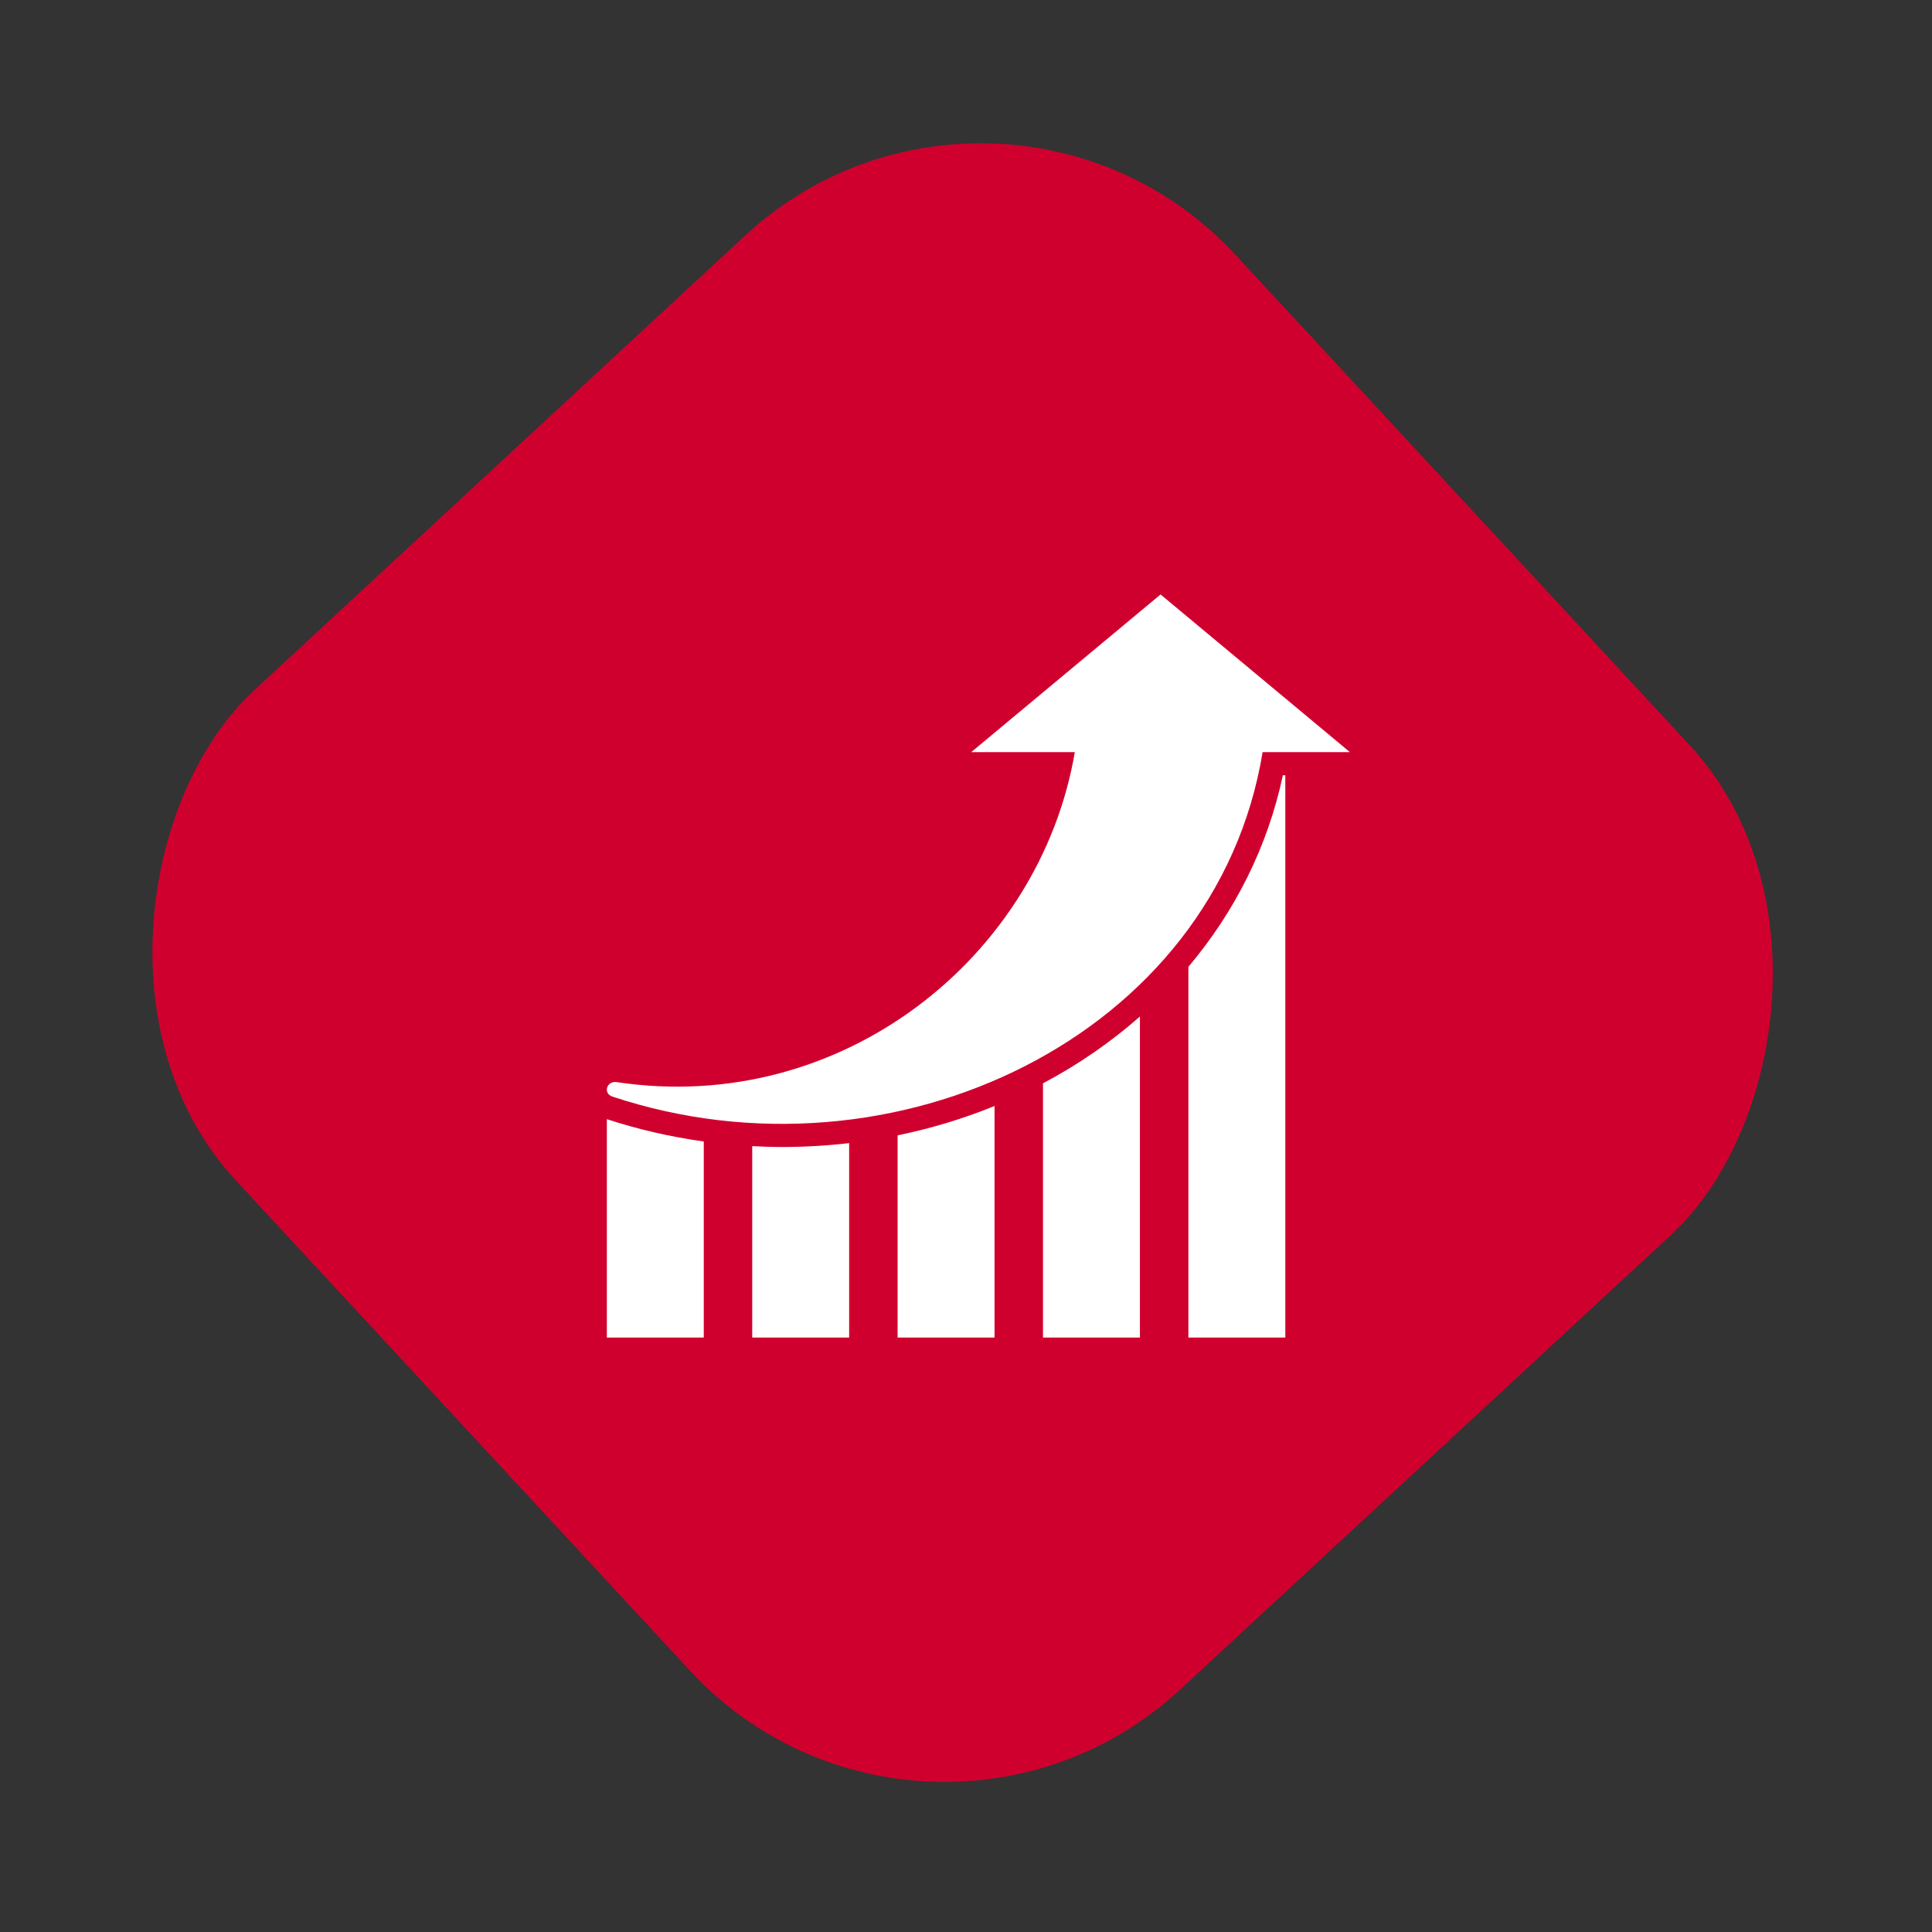
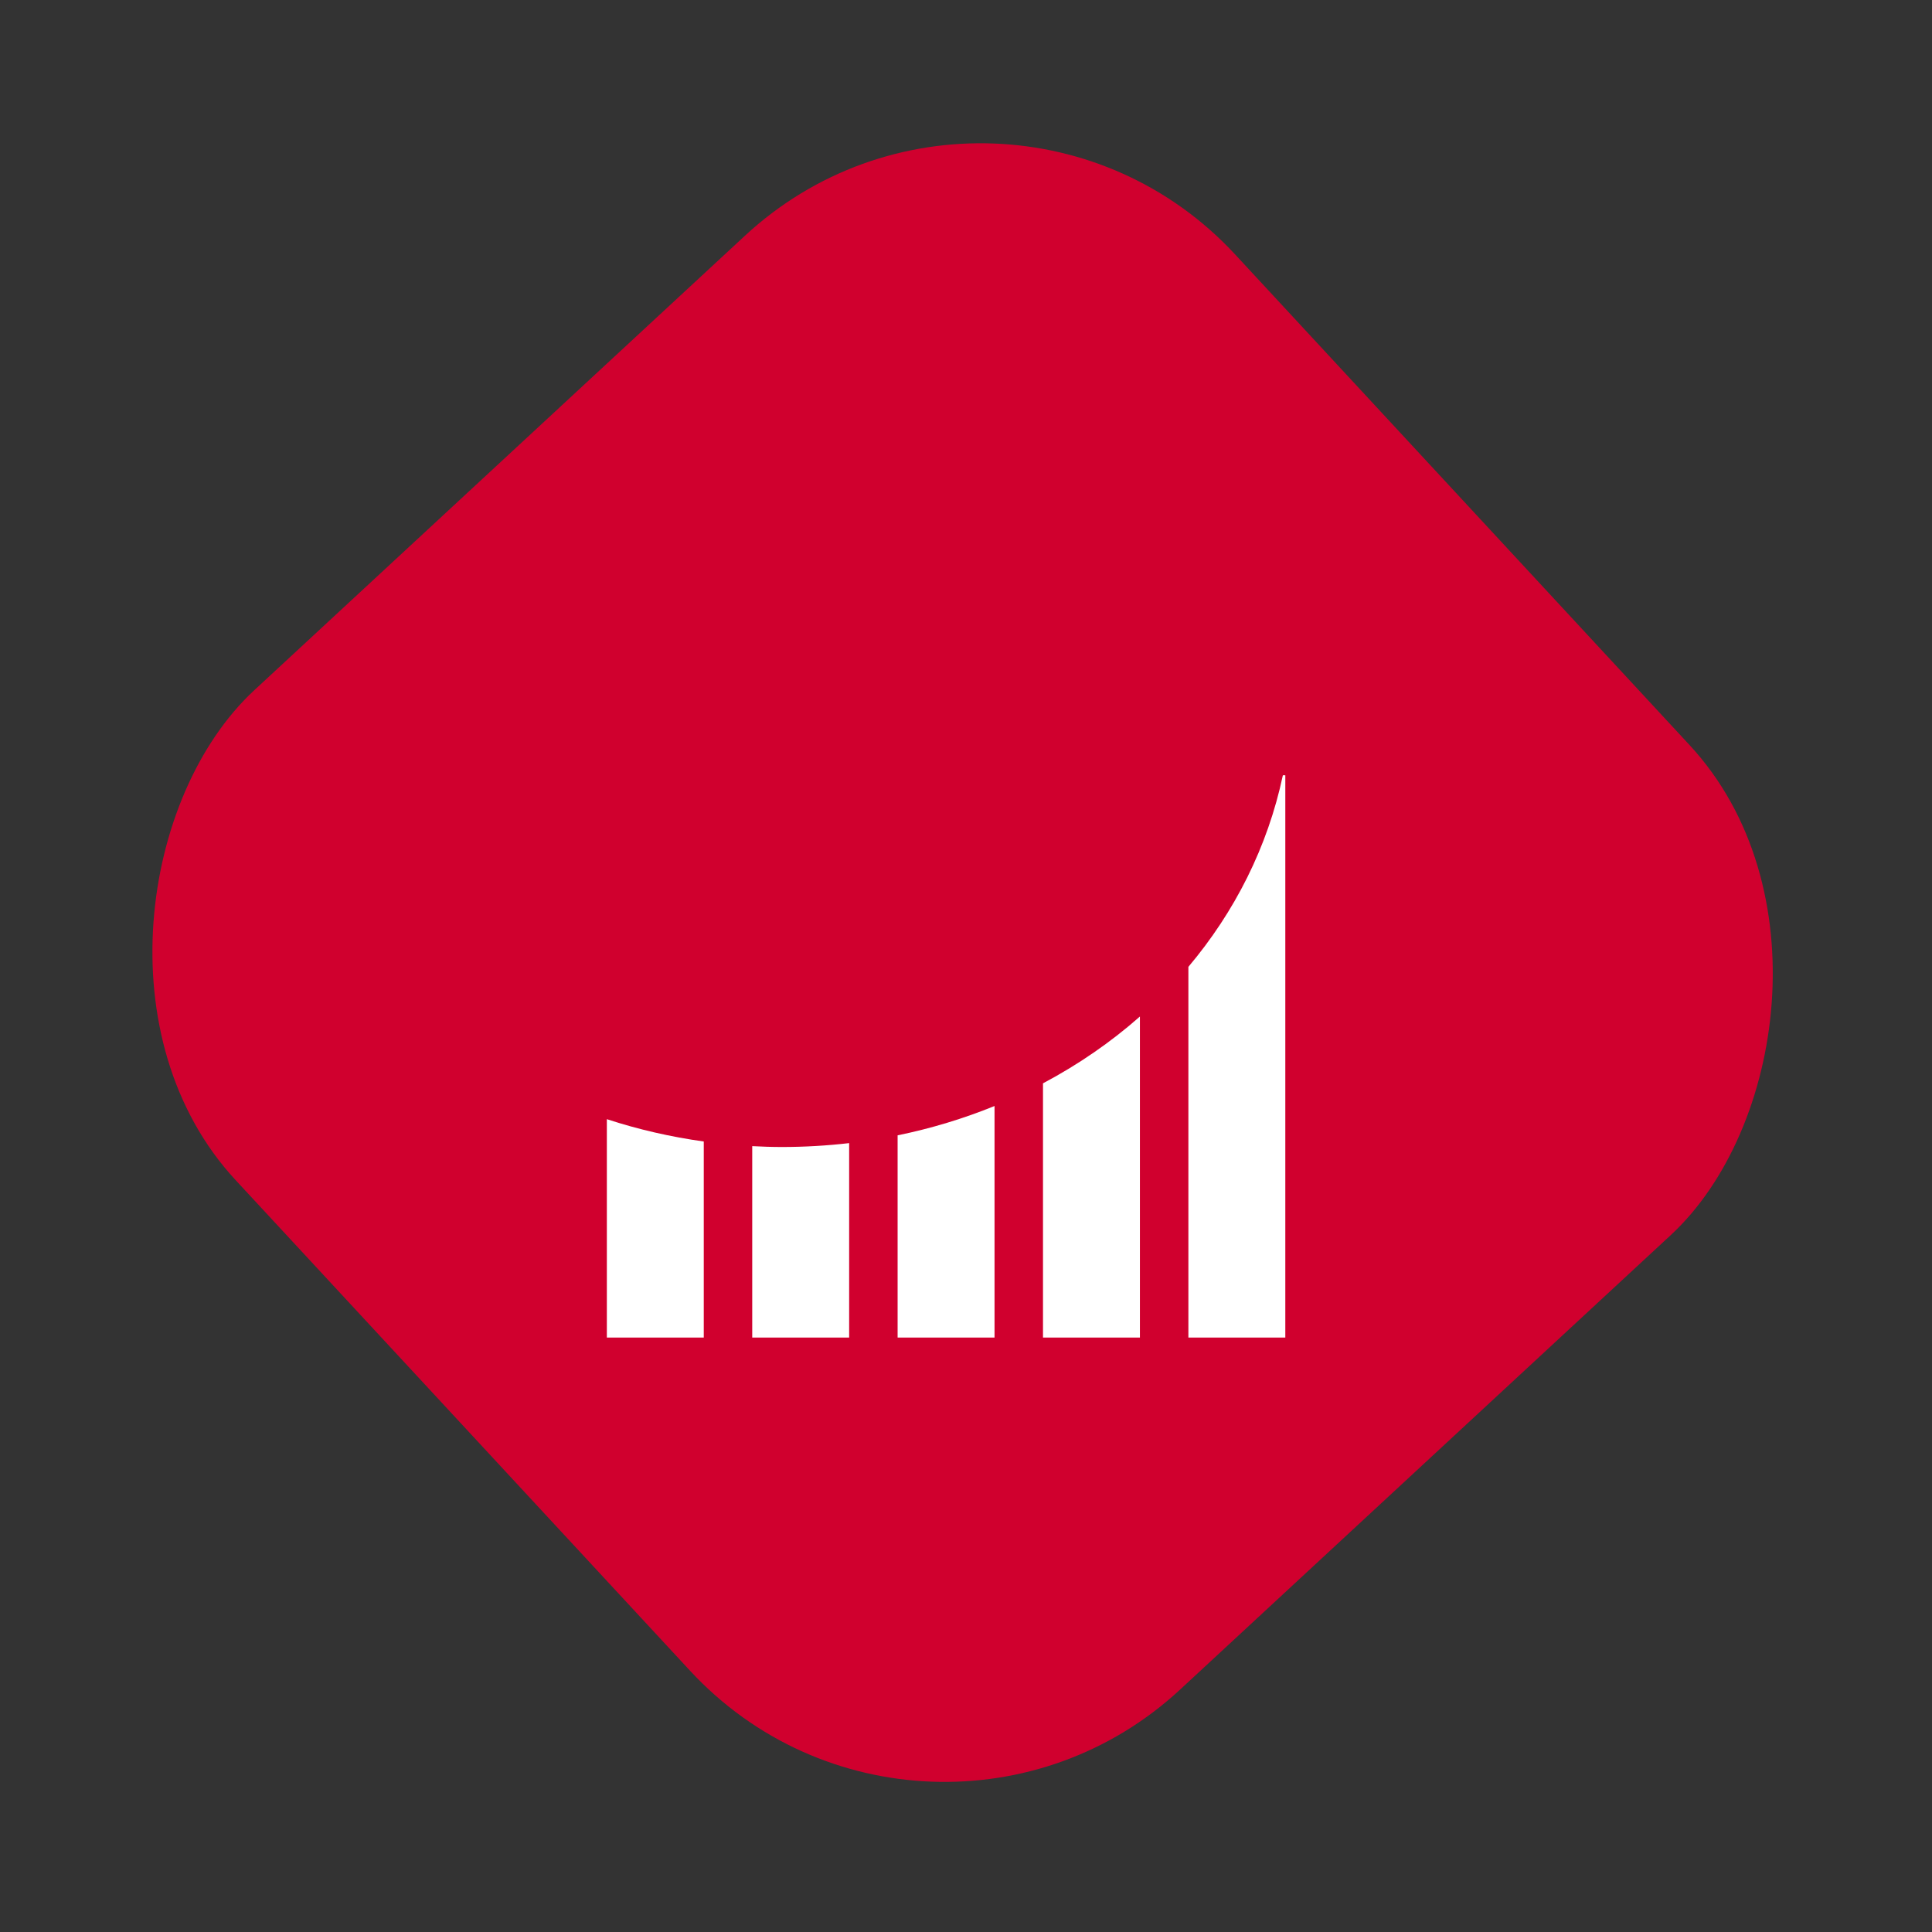
<svg xmlns="http://www.w3.org/2000/svg" width="156" height="156" viewBox="0 0 156 156" fill="none">
  <rect x="0" y="0" width="156" height="156" fill="#333333" stroke="none" />
  <rect x="80.7" width="110" height="110" rx="28" transform="rotate(47.192 80.7 0)" fill="#D0002E" />
-   <path d="M109 60.732L101.356 54.366L93.711 48L86.066 54.366L78.421 60.732H86.787C83.971 77.255 67.983 90.108 49.79 87.375C48.99 87.256 48.666 88.284 49.452 88.545C72.093 96.07 98.177 83.706 101.95 60.732H109Z" fill="white" />
  <path d="M92.043 82.079C89.693 84.154 87.064 85.962 84.217 87.474V108H92.043V82.079Z" fill="white" />
  <path d="M72.478 108H80.304V89.305C77.818 90.317 75.2 91.115 72.478 91.673V108Z" fill="white" />
  <path d="M95.957 108H103.783V62.6H103.585C102.357 68.395 99.691 73.639 95.957 78.068V108Z" fill="white" />
  <path d="M56.826 92.171C54.169 91.8 51.551 91.205 49 90.368V108H56.826V92.171Z" fill="white" />
  <path d="M60.739 108H68.565V92.301C66.785 92.507 64.972 92.615 63.129 92.615C62.33 92.615 61.533 92.587 60.739 92.546V108Z" fill="white" />
</svg>